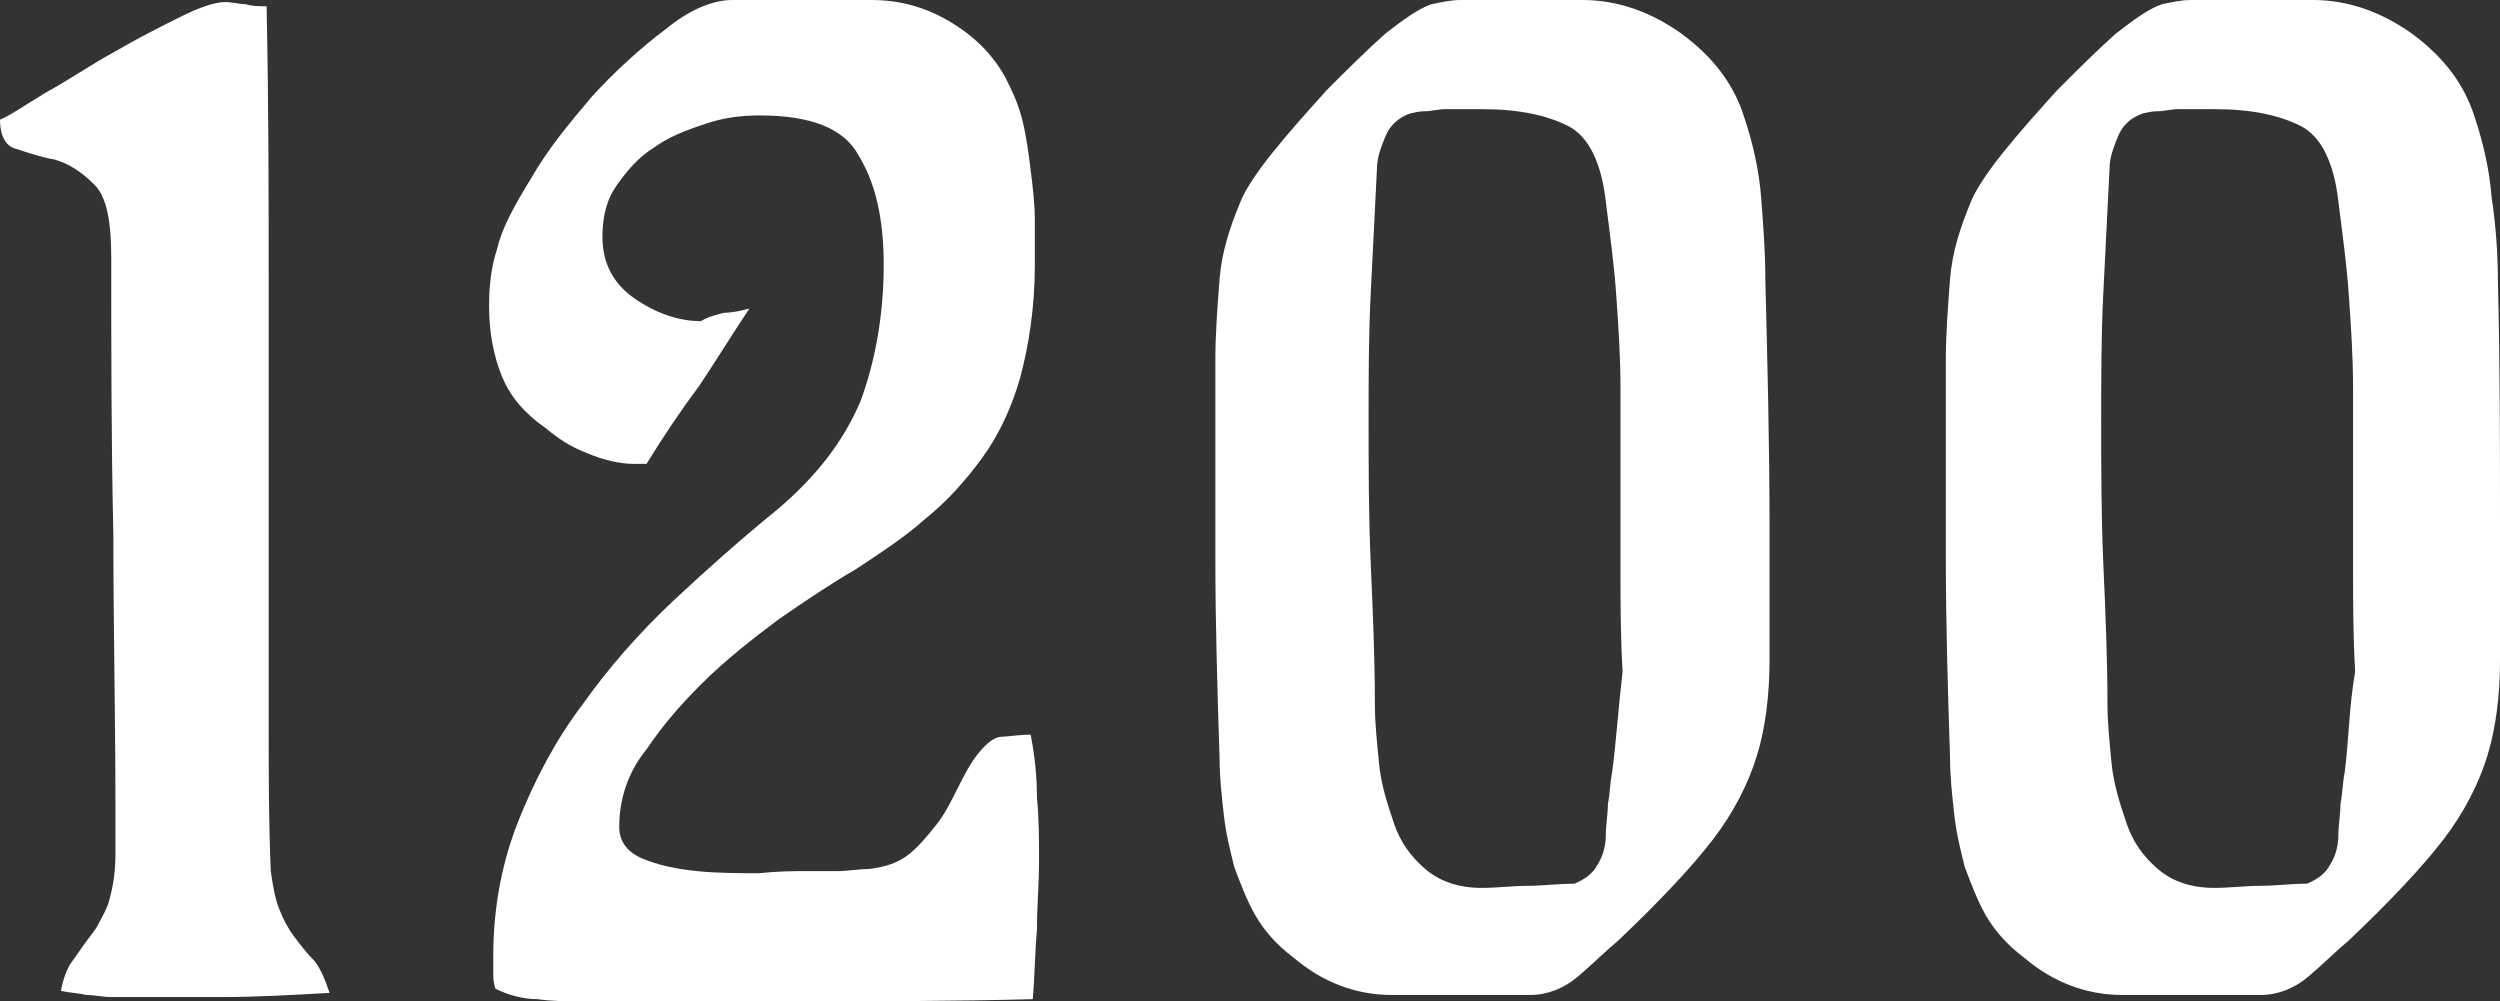
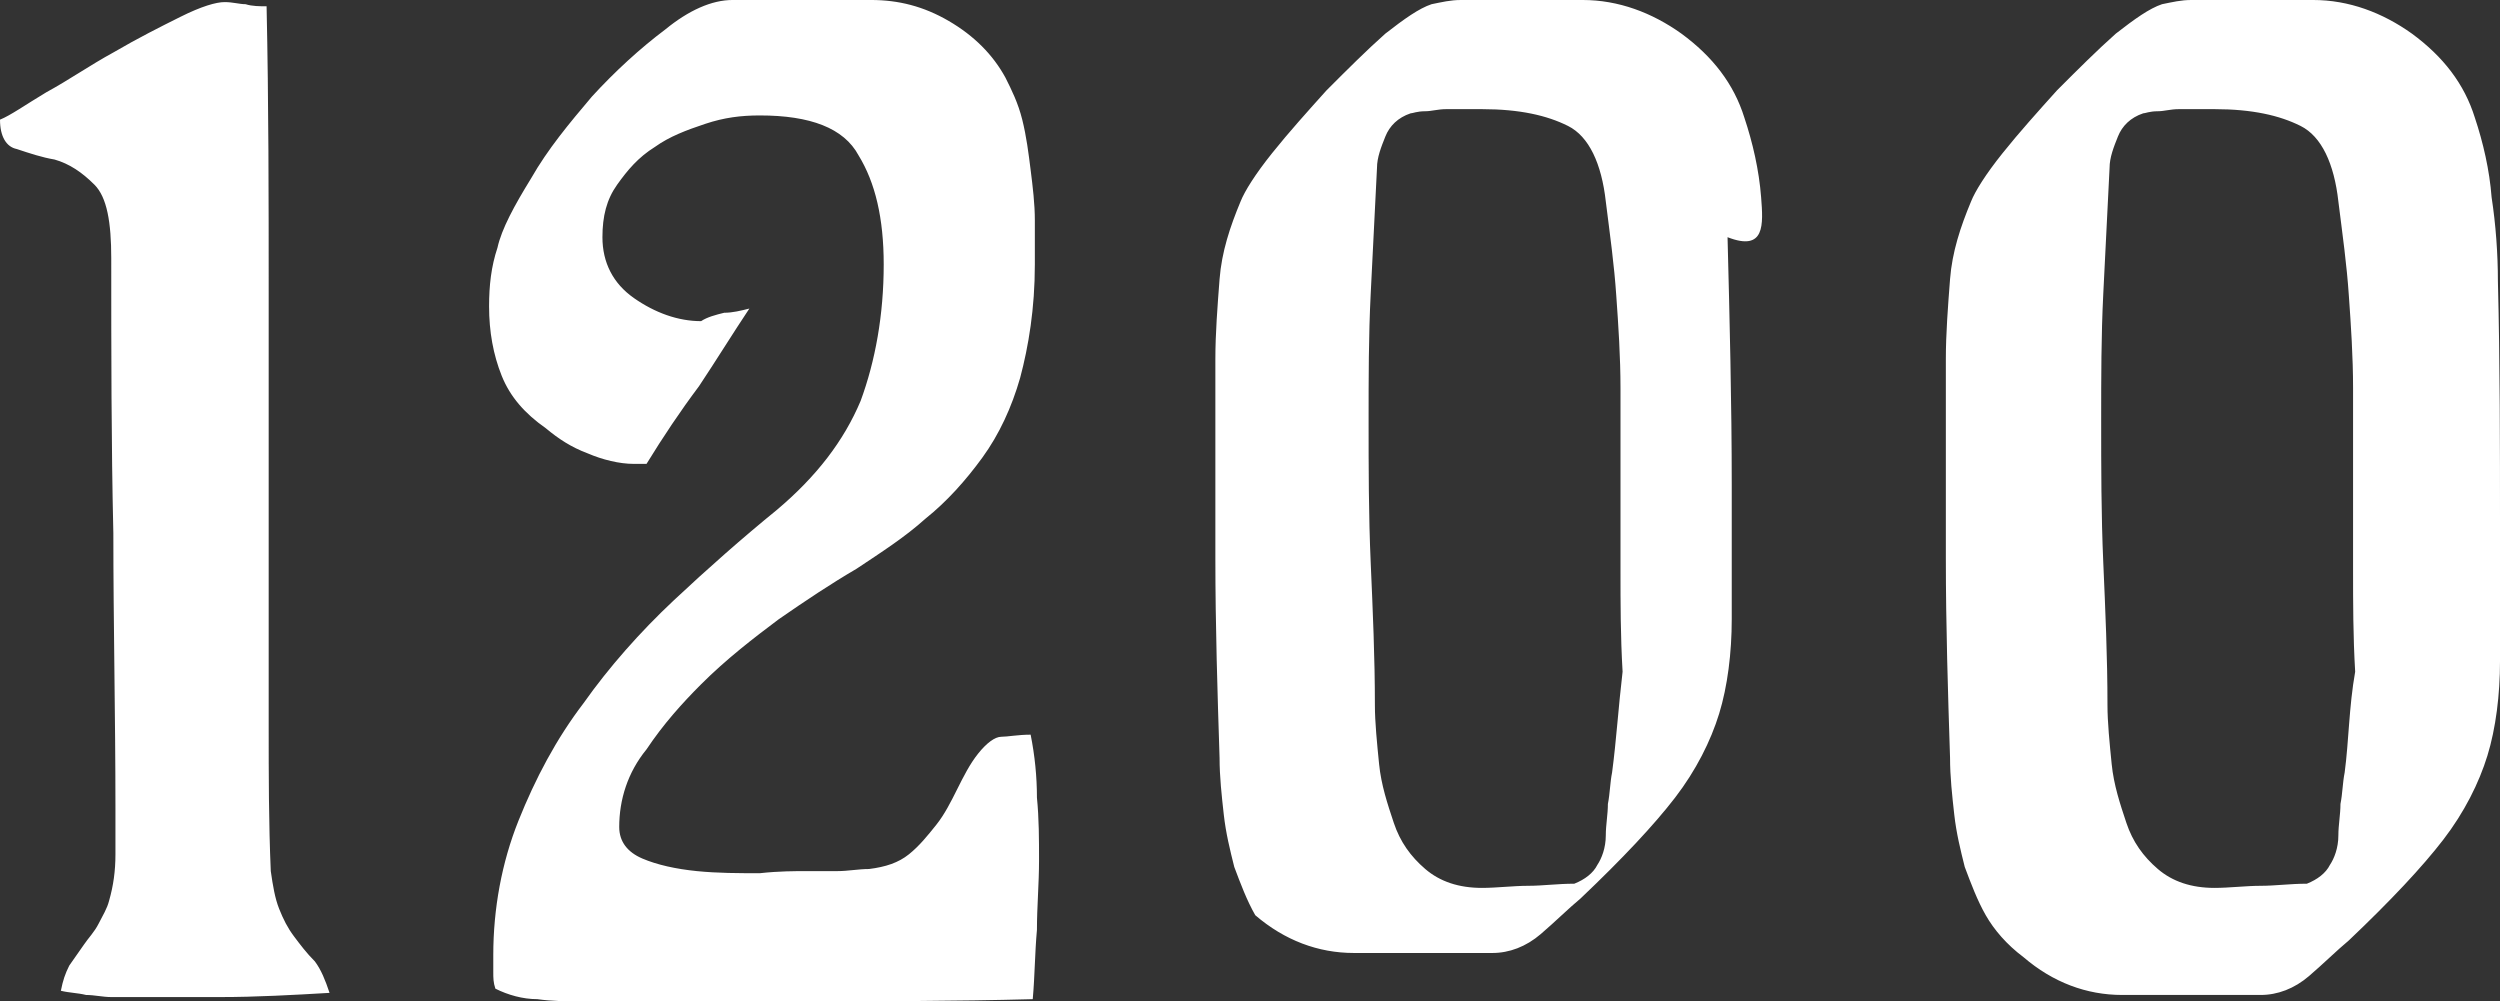
<svg xmlns="http://www.w3.org/2000/svg" id="Layer_1" x="0px" y="0px" viewBox="0 0 119.1 47.7" style="enable-background:new 0 0 119.1 47.7;" xml:space="preserve">
  <rect x="0" y="0" width="119.1" height="47.7" fill="#333333" stroke="none" />
  <style type="text/css"> .st0{fill:#FFFFFF;} </style>
  <g>
    <g>
-       <path class="st0" d="M14,44.6c-0.3-0.4-0.5-0.8-0.7-1.3c-0.2-0.5-0.3-1.1-0.4-1.8c-0.1-2.3-0.1-4.6-0.1-6.9c0-2.3,0-4.6,0-6.9 c0-4.6,0-9.2,0-13.7c0-4.5,0-9.1-0.1-13.7c-0.3,0-0.7,0-1-0.1c-0.3,0-0.6-0.1-1-0.1c-0.4,0-1.1,0.2-2.1,0.7c-1,0.5-2,1-3.2,1.7 C4.3,3.1,3.3,3.8,2.2,4.4C1.2,5,0.5,5.5,0,5.7C0,6.5,0.3,7,0.8,7.1C1.4,7.3,2,7.5,2.6,7.6c0.7,0.2,1.3,0.6,1.9,1.2 c0.6,0.6,0.8,1.8,0.8,3.5c0,4.4,0,8.8,0.1,13.1c0,4.3,0.1,8.7,0.1,13.1c0,0.7,0,1.5,0,2.2c0,0.8-0.1,1.5-0.3,2.2 c-0.1,0.4-0.3,0.7-0.5,1.1c-0.2,0.4-0.5,0.7-0.7,1c-0.2,0.3-0.5,0.7-0.7,1c-0.2,0.4-0.3,0.7-0.4,1.2c0.4,0.1,0.8,0.1,1.2,0.2 c0.4,0,0.8,0.1,1.2,0.1c1.7,0,3.4,0,5.2,0c1.7,0,3.5-0.1,5.2-0.2c-0.2-0.6-0.4-1.1-0.7-1.5C14.6,45.4,14.3,45,14,44.6z M33.4,32.6 c1.2-1.2,2.5-2.2,3.7-3.1c1.3-0.9,2.5-1.7,3.7-2.4c1.2-0.8,2.3-1.5,3.3-2.4c1-0.8,1.9-1.8,2.7-2.9c0.8-1.1,1.4-2.4,1.8-3.8 c0.4-1.5,0.7-3.3,0.7-5.4c0-0.6,0-1.3,0-2.1c0-0.8-0.1-1.6-0.2-2.4c-0.1-0.8-0.2-1.6-0.4-2.4c-0.2-0.8-0.5-1.4-0.8-2 c-0.6-1.1-1.5-2-2.7-2.7c-1.2-0.7-2.4-1-3.7-1h-6.6c-1,0-2.1,0.5-3.2,1.4c-1.2,0.9-2.4,2-3.5,3.2c-1.1,1.3-2.1,2.5-2.9,3.9 c-0.8,1.3-1.4,2.4-1.6,3.3c-0.3,0.9-0.4,1.8-0.4,2.8c0,1.2,0.2,2.3,0.6,3.3c0.4,1,1.1,1.8,2.1,2.5c0.6,0.5,1.2,0.9,2,1.2 c0.7,0.3,1.5,0.5,2.2,0.5c0.1,0,0.2,0,0.3,0c0.1,0,0.2,0,0.3,0c0.8-1.3,1.6-2.5,2.5-3.7c0.8-1.2,1.6-2.5,2.4-3.7 c-0.4,0.1-0.8,0.2-1.2,0.2c-0.4,0.1-0.8,0.2-1.1,0.4c-1.1,0-2.2-0.4-3.2-1.1c-1-0.7-1.5-1.7-1.5-2.9c0-1,0.2-1.8,0.7-2.5 c0.5-0.7,1-1.3,1.8-1.8c0.7-0.5,1.5-0.8,2.4-1.1c0.9-0.3,1.7-0.4,2.6-0.4c2.4,0,4,0.6,4.7,1.9c0.8,1.3,1.2,3,1.2,5.2 c0,2.4-0.4,4.6-1.1,6.5c-0.8,1.9-2.1,3.6-4,5.2c-1.6,1.3-3.3,2.8-4.9,4.3c-1.6,1.5-3.1,3.2-4.3,4.9c-1.3,1.7-2.3,3.6-3.1,5.6 c-0.8,2-1.2,4.2-1.2,6.4c0,0.3,0,0.5,0,0.8s0,0.5,0.1,0.8c0.6,0.3,1.3,0.5,2,0.5c0.7,0.1,1.3,0.1,2,0.1c3.6,0,7.2,0,10.8,0 s7.1,0,10.8-0.1c0.1-1.1,0.1-2.2,0.2-3.3c0-1.1,0.1-2.2,0.1-3.3c0-1,0-2-0.1-3c0-1-0.1-2-0.3-3c-0.6,0-1.1,0.1-1.4,0.1 c-0.3,0-0.7,0.3-1.1,0.8c-0.4,0.5-0.7,1.1-1,1.7c-0.3,0.6-0.6,1.2-1,1.7c-0.4,0.5-0.8,1-1.3,1.4c-0.5,0.4-1.1,0.6-1.9,0.7 c-0.5,0-1,0.1-1.5,0.1c-0.5,0-1,0-1.5,0s-1.3,0-2.2,0.1c-1,0-2,0-3-0.1c-1-0.1-1.9-0.3-2.6-0.6c-0.7-0.3-1.1-0.8-1.1-1.5 c0-1.3,0.4-2.6,1.3-3.7C31.6,34.5,32.5,33.5,33.4,32.6z M83.9,9.4c-0.1-1.3-0.4-2.6-0.8-3.8c-0.5-1.6-1.5-2.9-3-4 c-1.4-1-3-1.6-4.7-1.6H71c-0.5,0-0.9,0-1.4,0c-0.5,0-0.9,0.1-1.4,0.2c-0.6,0.2-1.3,0.7-2.2,1.4c-0.9,0.8-1.8,1.7-2.8,2.7 c-0.9,1-1.8,2-2.6,3c-0.8,1-1.3,1.8-1.5,2.3c-0.5,1.2-0.9,2.4-1,3.7c-0.1,1.3-0.2,2.6-0.2,3.8c0,3.2,0,6.3,0,9.5 c0,3.2,0.1,6.4,0.2,9.5c0,0.9,0.1,1.8,0.2,2.7c0.1,0.9,0.3,1.7,0.5,2.5c0.3,0.8,0.6,1.6,1,2.3c0.4,0.7,1,1.4,1.8,2 c1.4,1.2,3,1.8,4.7,1.8c1.1,0,2.2,0,3.3,0c1.1,0,2.2,0,3.3,0c0.8,0,1.6-0.3,2.3-0.9c0.7-0.6,1.3-1.2,1.9-1.7 c2-1.9,3.5-3.5,4.5-4.8c1-1.3,1.7-2.7,2.1-4c0.4-1.3,0.6-2.9,0.6-4.5c0-1.7,0-3.8,0-6.4c0-3.9-0.1-7.9-0.2-11.8 C84.1,12,84,10.7,83.9,9.4z M76.8,36.8c-0.1,0.5-0.1,1-0.2,1.5c0,0.5-0.1,1-0.1,1.5c0,0.6-0.2,1.1-0.4,1.4 c-0.2,0.4-0.6,0.7-1.1,0.9c-0.8,0-1.5,0.1-2.2,0.1c-0.7,0-1.5,0.1-2.2,0.1c-1.1,0-2-0.3-2.7-0.9c-0.7-0.6-1.2-1.3-1.5-2.2 c-0.3-0.9-0.6-1.8-0.7-2.8c-0.1-1-0.2-2-0.2-2.8c0-2.3-0.1-4.5-0.2-6.8s-0.1-4.5-0.1-6.8c0-2,0-4,0.1-6c0.1-2,0.2-4,0.3-6 c0-0.5,0.2-1,0.4-1.5c0.2-0.5,0.6-0.9,1.2-1.1c0.1,0,0.3-0.1,0.7-0.1c0.3,0,0.6-0.1,1-0.1c0.3,0,0.7,0,1,0c0.3,0,0.6,0,0.7,0 c1.8,0,3.1,0.3,4.1,0.8c1,0.5,1.6,1.8,1.8,3.6c0.2,1.6,0.4,3,0.5,4.5c0.1,1.4,0.2,2.9,0.2,4.4v8.7c0,1.5,0,3.1,0.1,4.8 C77.1,33.7,77,35.3,76.8,36.8z M119,13.4c0-1.3-0.1-2.7-0.3-4c-0.1-1.3-0.4-2.6-0.8-3.8c-0.5-1.6-1.5-2.9-3-4 c-1.4-1-3-1.6-4.7-1.6h-4.4c-0.5,0-0.9,0-1.4,0c-0.5,0-0.9,0.1-1.4,0.2c-0.6,0.2-1.3,0.7-2.2,1.4c-0.9,0.8-1.8,1.7-2.8,2.7 c-0.9,1-1.8,2-2.6,3c-0.8,1-1.3,1.8-1.5,2.3c-0.5,1.2-0.9,2.4-1,3.7c-0.1,1.3-0.2,2.6-0.2,3.8c0,3.2,0,6.3,0,9.5 c0,3.2,0.1,6.4,0.2,9.5c0,0.9,0.1,1.8,0.2,2.7c0.1,0.9,0.3,1.7,0.5,2.5c0.3,0.8,0.6,1.6,1,2.3c0.4,0.7,1,1.4,1.8,2 c1.4,1.2,3,1.8,4.7,1.8c1.1,0,2.2,0,3.3,0c1.1,0,2.2,0,3.3,0c0.8,0,1.6-0.3,2.3-0.9c0.7-0.6,1.3-1.2,1.9-1.7 c2-1.9,3.5-3.5,4.5-4.8c1-1.3,1.7-2.7,2.1-4c0.4-1.3,0.6-2.9,0.6-4.5c0-1.7,0-3.8,0-6.4C119.1,21.3,119.1,17.3,119,13.4z M111.7,36.8c-0.1,0.5-0.1,1-0.2,1.5c0,0.5-0.1,1-0.1,1.5c0,0.6-0.2,1.1-0.4,1.4c-0.2,0.4-0.6,0.7-1.1,0.9c-0.8,0-1.5,0.1-2.2,0.1 c-0.7,0-1.5,0.1-2.2,0.1c-1.1,0-2-0.3-2.7-0.9c-0.7-0.6-1.2-1.3-1.5-2.2c-0.3-0.9-0.6-1.8-0.7-2.8c-0.1-1-0.2-2-0.2-2.8 c0-2.3-0.1-4.5-0.2-6.8c-0.1-2.3-0.1-4.5-0.1-6.8c0-2,0-4,0.1-6c0.1-2,0.2-4,0.3-6c0-0.5,0.2-1,0.4-1.5c0.2-0.5,0.6-0.9,1.2-1.1 c0.1,0,0.3-0.1,0.7-0.1c0.3,0,0.6-0.1,1-0.1c0.3,0,0.7,0,1,0c0.3,0,0.6,0,0.7,0c1.8,0,3.1,0.3,4.1,0.8c1,0.5,1.6,1.8,1.8,3.6 c0.2,1.6,0.4,3,0.5,4.5c0.1,1.4,0.2,2.9,0.2,4.4v8.7c0,1.5,0,3.1,0.1,4.8C111.9,33.7,111.9,35.3,111.7,36.8z" />
+       <path class="st0" d="M14,44.6c-0.3-0.4-0.5-0.8-0.7-1.3c-0.2-0.5-0.3-1.1-0.4-1.8c-0.1-2.3-0.1-4.6-0.1-6.9c0-2.3,0-4.6,0-6.9 c0-4.6,0-9.2,0-13.7c0-4.5,0-9.1-0.1-13.7c-0.3,0-0.7,0-1-0.1c-0.3,0-0.6-0.1-1-0.1c-0.4,0-1.1,0.2-2.1,0.7c-1,0.5-2,1-3.2,1.7 C4.3,3.1,3.3,3.8,2.2,4.4C1.2,5,0.5,5.5,0,5.7C0,6.5,0.3,7,0.8,7.1C1.4,7.3,2,7.5,2.6,7.6c0.7,0.2,1.3,0.6,1.9,1.2 c0.6,0.6,0.8,1.8,0.8,3.5c0,4.4,0,8.8,0.1,13.1c0,4.3,0.1,8.7,0.1,13.1c0,0.7,0,1.5,0,2.2c0,0.8-0.1,1.5-0.3,2.2 c-0.1,0.4-0.3,0.7-0.5,1.1c-0.2,0.4-0.5,0.7-0.7,1c-0.2,0.3-0.5,0.7-0.7,1c-0.2,0.4-0.3,0.7-0.4,1.2c0.4,0.1,0.8,0.1,1.2,0.2 c0.4,0,0.8,0.1,1.2,0.1c1.7,0,3.4,0,5.2,0c1.7,0,3.5-0.1,5.2-0.2c-0.2-0.6-0.4-1.1-0.7-1.5C14.6,45.4,14.3,45,14,44.6z M33.4,32.6 c1.2-1.2,2.5-2.2,3.7-3.1c1.3-0.9,2.5-1.7,3.7-2.4c1.2-0.8,2.3-1.5,3.3-2.4c1-0.8,1.9-1.8,2.7-2.9c0.8-1.1,1.4-2.4,1.8-3.8 c0.4-1.5,0.7-3.3,0.7-5.4c0-0.6,0-1.3,0-2.1c0-0.8-0.1-1.6-0.2-2.4c-0.1-0.8-0.2-1.6-0.4-2.4c-0.2-0.8-0.5-1.4-0.8-2 c-0.6-1.1-1.5-2-2.7-2.7c-1.2-0.7-2.4-1-3.7-1h-6.6c-1,0-2.1,0.5-3.2,1.4c-1.2,0.9-2.4,2-3.5,3.2c-1.1,1.3-2.1,2.5-2.9,3.9 c-0.8,1.3-1.4,2.4-1.6,3.3c-0.3,0.9-0.4,1.8-0.4,2.8c0,1.2,0.2,2.3,0.6,3.3c0.4,1,1.1,1.8,2.1,2.5c0.6,0.5,1.2,0.9,2,1.2 c0.7,0.3,1.5,0.5,2.2,0.5c0.1,0,0.2,0,0.3,0c0.1,0,0.2,0,0.3,0c0.8-1.3,1.6-2.5,2.5-3.7c0.8-1.2,1.6-2.5,2.4-3.7 c-0.4,0.1-0.8,0.2-1.2,0.2c-0.4,0.1-0.8,0.2-1.1,0.4c-1.1,0-2.2-0.4-3.2-1.1c-1-0.7-1.5-1.7-1.5-2.9c0-1,0.2-1.8,0.7-2.5 c0.5-0.7,1-1.3,1.8-1.8c0.7-0.5,1.5-0.8,2.4-1.1c0.9-0.3,1.7-0.4,2.6-0.4c2.4,0,4,0.6,4.7,1.9c0.8,1.3,1.2,3,1.2,5.2 c0,2.4-0.4,4.6-1.1,6.5c-0.8,1.9-2.1,3.6-4,5.2c-1.6,1.3-3.3,2.8-4.9,4.3c-1.6,1.5-3.1,3.2-4.3,4.9c-1.3,1.7-2.3,3.6-3.1,5.6 c-0.8,2-1.2,4.2-1.2,6.4c0,0.3,0,0.5,0,0.8s0,0.5,0.1,0.8c0.6,0.3,1.3,0.5,2,0.5c0.7,0.1,1.3,0.1,2,0.1c3.6,0,7.2,0,10.8,0 s7.1,0,10.8-0.1c0.1-1.1,0.1-2.2,0.2-3.3c0-1.1,0.1-2.2,0.1-3.3c0-1,0-2-0.1-3c0-1-0.1-2-0.3-3c-0.6,0-1.1,0.1-1.4,0.1 c-0.3,0-0.7,0.3-1.1,0.8c-0.4,0.5-0.7,1.1-1,1.7c-0.3,0.6-0.6,1.2-1,1.7c-0.4,0.5-0.8,1-1.3,1.4c-0.5,0.4-1.1,0.6-1.9,0.7 c-0.5,0-1,0.1-1.5,0.1c-0.5,0-1,0-1.5,0s-1.3,0-2.2,0.1c-1,0-2,0-3-0.1c-1-0.1-1.9-0.3-2.6-0.6c-0.7-0.3-1.1-0.8-1.1-1.5 c0-1.3,0.4-2.6,1.3-3.7C31.6,34.5,32.5,33.5,33.4,32.6z M83.9,9.4c-0.1-1.3-0.4-2.6-0.8-3.8c-0.5-1.6-1.5-2.9-3-4 c-1.4-1-3-1.6-4.7-1.6H71c-0.5,0-0.9,0-1.4,0c-0.5,0-0.9,0.1-1.4,0.2c-0.6,0.2-1.3,0.7-2.2,1.4c-0.9,0.8-1.8,1.7-2.8,2.7 c-0.9,1-1.8,2-2.6,3c-0.8,1-1.3,1.8-1.5,2.3c-0.5,1.2-0.9,2.4-1,3.7c-0.1,1.3-0.2,2.6-0.2,3.8c0,3.2,0,6.3,0,9.5 c0,3.2,0.1,6.4,0.2,9.5c0,0.9,0.1,1.8,0.2,2.7c0.1,0.9,0.3,1.7,0.5,2.5c0.3,0.8,0.6,1.6,1,2.3c1.4,1.2,3,1.8,4.7,1.8c1.1,0,2.2,0,3.3,0c1.1,0,2.2,0,3.3,0c0.8,0,1.6-0.3,2.3-0.9c0.7-0.6,1.3-1.2,1.9-1.7 c2-1.9,3.5-3.5,4.5-4.8c1-1.3,1.7-2.7,2.1-4c0.4-1.3,0.6-2.9,0.6-4.5c0-1.7,0-3.8,0-6.4c0-3.9-0.1-7.9-0.2-11.8 C84.1,12,84,10.7,83.9,9.4z M76.8,36.8c-0.1,0.5-0.1,1-0.2,1.5c0,0.5-0.1,1-0.1,1.5c0,0.6-0.2,1.1-0.4,1.4 c-0.2,0.4-0.6,0.7-1.1,0.9c-0.8,0-1.5,0.1-2.2,0.1c-0.7,0-1.5,0.1-2.2,0.1c-1.1,0-2-0.3-2.7-0.9c-0.7-0.6-1.2-1.3-1.5-2.2 c-0.3-0.9-0.6-1.8-0.7-2.8c-0.1-1-0.2-2-0.2-2.8c0-2.3-0.1-4.5-0.2-6.8s-0.1-4.5-0.1-6.8c0-2,0-4,0.1-6c0.1-2,0.2-4,0.3-6 c0-0.5,0.2-1,0.4-1.5c0.2-0.5,0.6-0.9,1.2-1.1c0.1,0,0.3-0.1,0.7-0.1c0.3,0,0.6-0.1,1-0.1c0.3,0,0.7,0,1,0c0.3,0,0.6,0,0.7,0 c1.8,0,3.1,0.3,4.1,0.8c1,0.5,1.6,1.8,1.8,3.6c0.2,1.6,0.4,3,0.5,4.5c0.1,1.4,0.2,2.9,0.2,4.4v8.7c0,1.5,0,3.1,0.1,4.8 C77.1,33.7,77,35.3,76.8,36.8z M119,13.4c0-1.3-0.1-2.7-0.3-4c-0.1-1.3-0.4-2.6-0.8-3.8c-0.5-1.6-1.5-2.9-3-4 c-1.4-1-3-1.6-4.7-1.6h-4.4c-0.5,0-0.9,0-1.4,0c-0.5,0-0.9,0.1-1.4,0.2c-0.6,0.2-1.3,0.7-2.2,1.4c-0.9,0.8-1.8,1.7-2.8,2.7 c-0.9,1-1.8,2-2.6,3c-0.8,1-1.3,1.8-1.5,2.3c-0.5,1.2-0.9,2.4-1,3.7c-0.1,1.3-0.2,2.6-0.2,3.8c0,3.2,0,6.3,0,9.5 c0,3.2,0.1,6.4,0.2,9.5c0,0.9,0.1,1.8,0.2,2.7c0.1,0.9,0.3,1.7,0.5,2.5c0.3,0.8,0.6,1.6,1,2.3c0.4,0.7,1,1.4,1.8,2 c1.4,1.2,3,1.8,4.7,1.8c1.1,0,2.2,0,3.3,0c1.1,0,2.2,0,3.3,0c0.8,0,1.6-0.3,2.3-0.9c0.7-0.6,1.3-1.2,1.9-1.7 c2-1.9,3.5-3.5,4.5-4.8c1-1.3,1.7-2.7,2.1-4c0.4-1.3,0.6-2.9,0.6-4.5c0-1.7,0-3.8,0-6.4C119.1,21.3,119.1,17.3,119,13.4z M111.7,36.8c-0.1,0.5-0.1,1-0.2,1.5c0,0.5-0.1,1-0.1,1.5c0,0.6-0.2,1.1-0.4,1.4c-0.2,0.4-0.6,0.7-1.1,0.9c-0.8,0-1.5,0.1-2.2,0.1 c-0.7,0-1.5,0.1-2.2,0.1c-1.1,0-2-0.3-2.7-0.9c-0.7-0.6-1.2-1.3-1.5-2.2c-0.3-0.9-0.6-1.8-0.7-2.8c-0.1-1-0.2-2-0.2-2.8 c0-2.3-0.1-4.5-0.2-6.8c-0.1-2.3-0.1-4.5-0.1-6.8c0-2,0-4,0.1-6c0.1-2,0.2-4,0.3-6c0-0.5,0.2-1,0.4-1.5c0.2-0.5,0.6-0.9,1.2-1.1 c0.1,0,0.3-0.1,0.7-0.1c0.3,0,0.6-0.1,1-0.1c0.3,0,0.7,0,1,0c0.3,0,0.6,0,0.7,0c1.8,0,3.1,0.3,4.1,0.8c1,0.5,1.6,1.8,1.8,3.6 c0.2,1.6,0.4,3,0.5,4.5c0.1,1.4,0.2,2.9,0.2,4.4v8.7c0,1.5,0,3.1,0.1,4.8C111.9,33.7,111.9,35.3,111.7,36.8z" />
    </g>
  </g>
</svg>